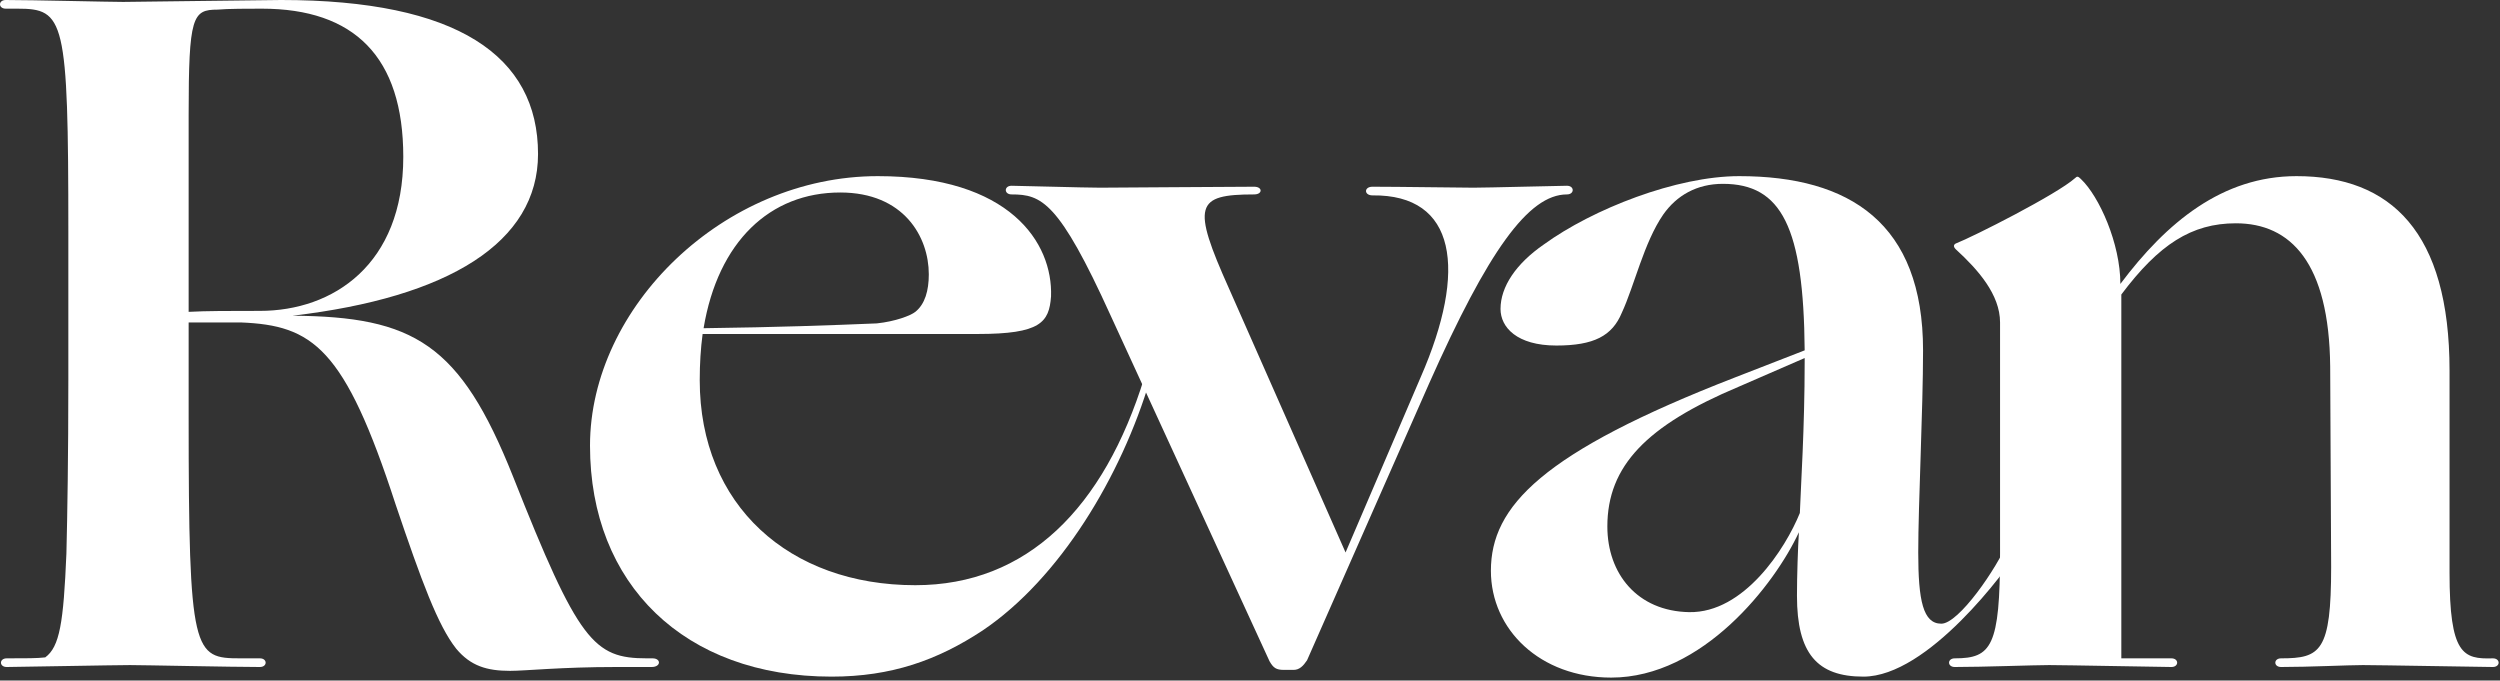
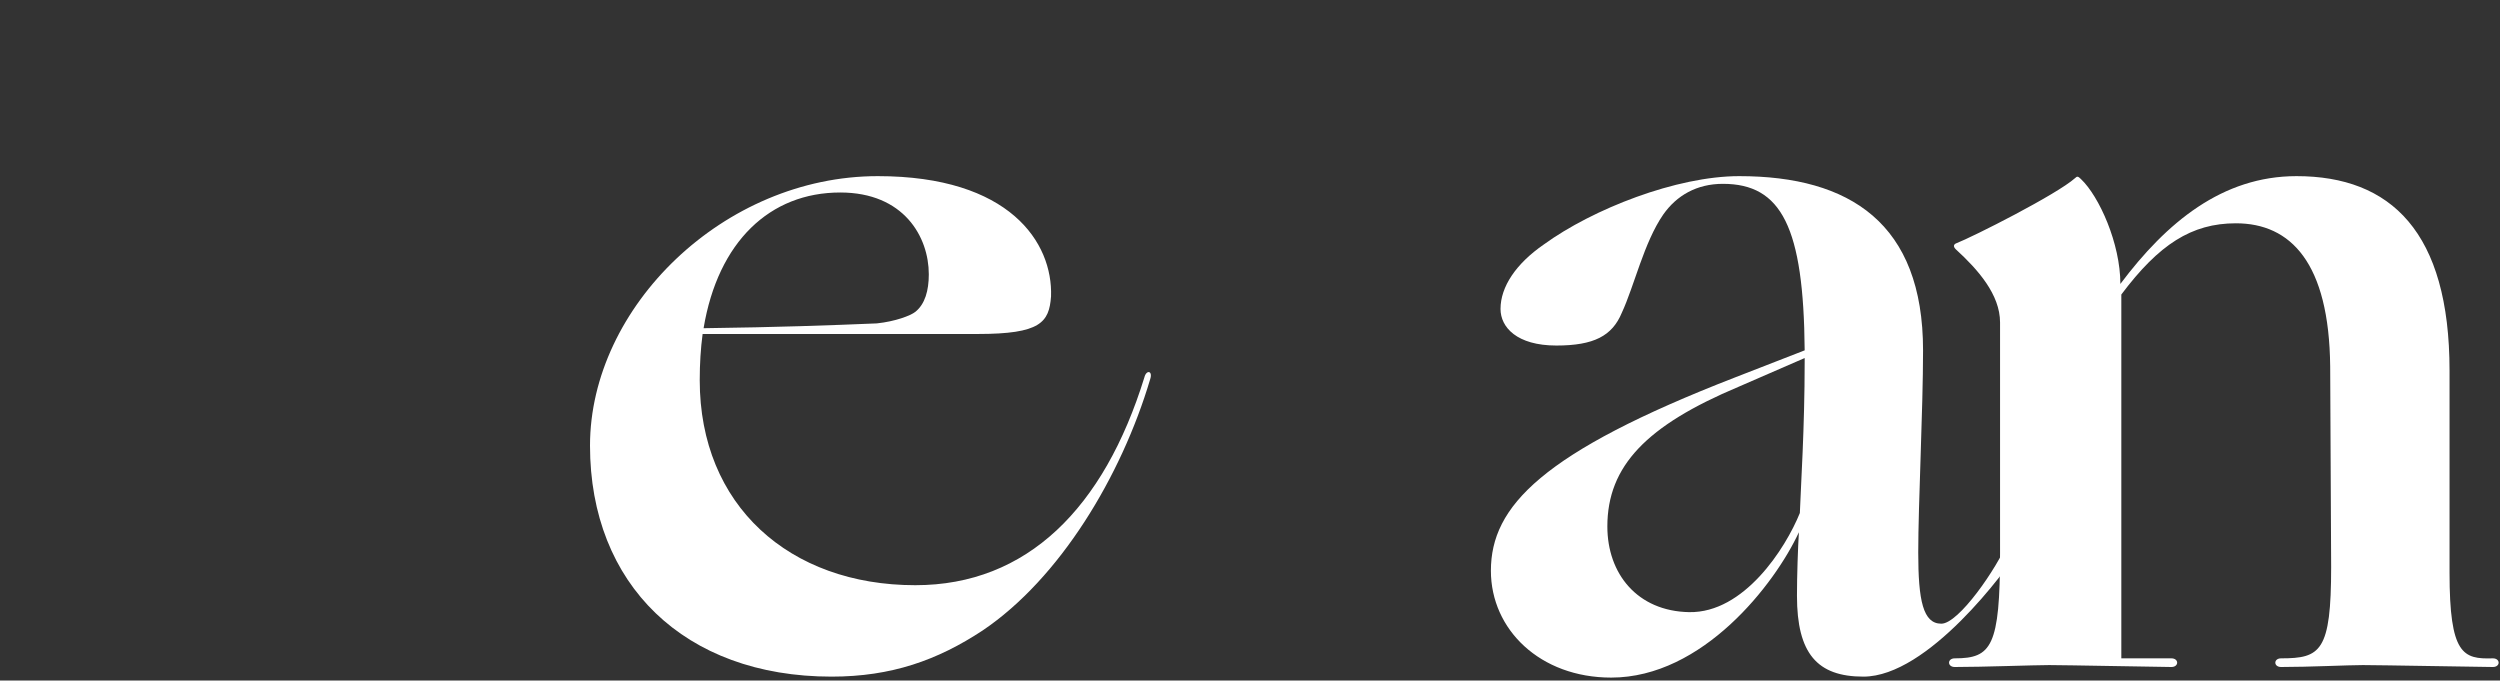
<svg xmlns="http://www.w3.org/2000/svg" fill="none" viewBox="0 0 698 190" height="190" width="698">
  <rect x="0" y="0" width="698" height="190" fill="#333333" stroke="none" />
-   <path fill="white" d="M1.881 183.809C7.256 183.809 10.48 183.809 12.63 183.541C16.661 180.585 17.736 173.867 18.542 154.518C18.811 143.769 19.08 127.377 19.08 105.879V64.763C19.08 5.106 18.005 2.419 4.837 2.419H1.612C-0.537 2.419 -0.537 0 1.612 0C9.137 0 30.366 0.537 34.397 0.537C38.159 0.537 73.9 0 78.468 0C127.645 0 150.219 15.586 150.219 42.996C150.219 67.719 125.227 83.037 81.693 88.142C115.553 88.411 128.452 95.936 143.232 133.02C161.505 179.241 165.805 183.809 180.585 183.809H182.197C184.616 183.809 184.616 186.228 181.928 186.228H171.985C156.668 186.228 146.725 187.303 142.425 187.303C135.976 187.303 131.408 185.959 127.377 181.122C122.271 174.673 117.703 162.311 110.447 140.813C96.204 97.011 87.336 90.83 67.182 90.024H52.67V116.628C52.67 182.735 54.014 183.809 67.182 183.809H72.556C74.706 183.809 74.706 186.228 72.556 186.228C65.032 186.228 40.04 185.691 36.278 185.691C32.247 185.691 4.031 186.228 1.881 186.228C-0.269 186.228 -0.269 183.809 1.881 183.809ZM52.67 87.068C57.508 86.799 64.226 86.799 72.556 86.799C92.98 86.799 112.597 73.9 112.597 43.803C112.597 15.855 98.892 2.419 73.094 2.419C69.869 2.419 63.42 2.419 60.732 2.687C53.745 2.687 52.67 4.568 52.67 31.979V87.068Z" />
  <path fill="white" d="M164.73 124.421C164.73 85.724 202.083 49.177 245.079 49.177C281.895 49.177 293.988 67.719 293.45 82.768C292.913 90.023 290.494 93.248 273.027 93.248H196.171C195.634 97.279 195.365 101.579 195.365 106.147C195.365 141.082 220.357 163.386 255.56 163.386C286.732 163.386 308.23 141.888 319.517 105.341C320.054 103.191 321.935 103.46 321.129 105.878C313.067 133.02 295.869 161.505 274.371 176.016C261.741 184.347 248.842 188.915 232.181 188.915C191.065 188.915 164.73 163.117 164.73 124.421ZM196.44 91.636C217.132 91.367 231.912 90.83 244.811 90.292C249.917 89.755 254.216 88.142 255.56 87.068C258.247 84.918 259.322 81.156 259.322 76.587C259.322 66.107 252.335 53.745 234.599 53.745C214.982 53.745 200.471 67.451 196.44 91.636Z" />
-   <path fill="white" d="M354.451 184.616L310.111 88.143C295.6 56.164 290.763 54.283 282.432 54.283C280.282 54.283 280.282 51.864 282.432 51.864C284.313 51.864 302.855 52.402 307.155 52.402C311.186 52.402 343.165 52.133 350.151 52.133C352.57 52.133 352.57 54.283 350.151 54.283C333.759 54.283 332.684 57.239 343.165 80.618L375.681 154.25L396.641 105.341C409.809 75.244 406.584 54.283 383.205 54.552C380.786 54.552 380.786 52.133 383.205 52.133C390.461 52.133 407.928 52.402 411.421 52.402C415.183 52.402 435.607 51.864 437.488 51.864C439.638 51.864 439.638 54.283 437.488 54.283C426.739 54.283 415.452 70.138 399.06 106.954L364.931 184.347C363.857 185.959 362.782 187.034 361.169 187.034H358.482C356.332 187.034 355.526 186.497 354.451 184.616Z" />
  <path fill="white" d="M416.258 159.355C416.258 141.35 430.501 126.302 484.515 105.341L503.863 97.817C503.595 63.42 497.414 51.327 481.022 51.327C473.766 51.327 468.123 54.552 464.36 59.926C458.986 67.719 456.299 79.812 452.805 87.336C450.118 93.786 445.012 96.473 434.532 96.473C423.514 96.473 418.946 91.367 418.946 86.261C418.946 80.081 423.245 73.631 431.038 68.257C444.743 58.314 468.123 49.177 485.59 49.177C516.494 49.177 536.917 62.345 536.917 97.817C536.917 114.209 535.573 140.813 535.573 154.249C535.573 167.686 536.917 174.135 542.023 174.135C546.86 174.135 557.497 158.773 560.722 150.98C561.797 148.83 565.827 150.174 563.946 153.13C560.184 159.31 538.26 188.915 520.256 188.915C507.357 188.915 501.714 182.466 501.714 166.342C501.714 160.699 501.982 152.906 502.251 148.606C495.533 163.117 475.378 189.184 449.849 189.184C429.963 189.184 416.258 175.748 416.258 159.355ZM471.616 170.91C486.934 171.179 498.489 153.174 502.52 143.232C502.788 135.707 503.863 119.584 503.863 101.041V99.966L485.321 108.028C459.792 118.777 448.774 130.064 448.774 146.994C448.774 160.161 457.105 170.642 471.616 170.91Z" />
  <path fill="white" d="M545.785 183.809C555.997 183.809 558.415 180.585 558.415 154.249V90.024C558.415 82.231 552.235 75.244 546.054 69.6C545.248 68.794 545.516 68.257 546.054 67.988C550.891 66.107 574.27 54.283 579.376 49.715C579.914 49.177 580.182 49.177 580.988 49.983C586.094 54.82 592.006 67.988 592.006 79.275C604.905 62.076 620.491 49.177 641.183 49.177C667.519 49.177 683.911 64.763 683.911 103.46V159.893C683.911 182.734 687.673 184.078 696.004 183.809C698.154 183.809 698.154 186.228 696.004 186.228C693.854 186.228 664.025 185.69 659.726 185.69C655.695 185.69 644.677 186.228 636.884 186.228C634.734 186.228 634.734 183.809 636.884 183.809C647.902 183.809 650.858 181.928 650.858 158.28L650.589 102.385C650.32 73.362 639.571 62.345 624.254 62.345C611.892 62.345 602.755 68.257 592.275 82.231V183.809H606.249C608.399 183.809 608.399 186.228 606.249 186.228C604.099 186.228 576.42 185.69 572.12 185.69C568.09 185.69 553.578 186.228 545.785 186.228C543.635 186.228 543.635 183.809 545.785 183.809Z" />
</svg>